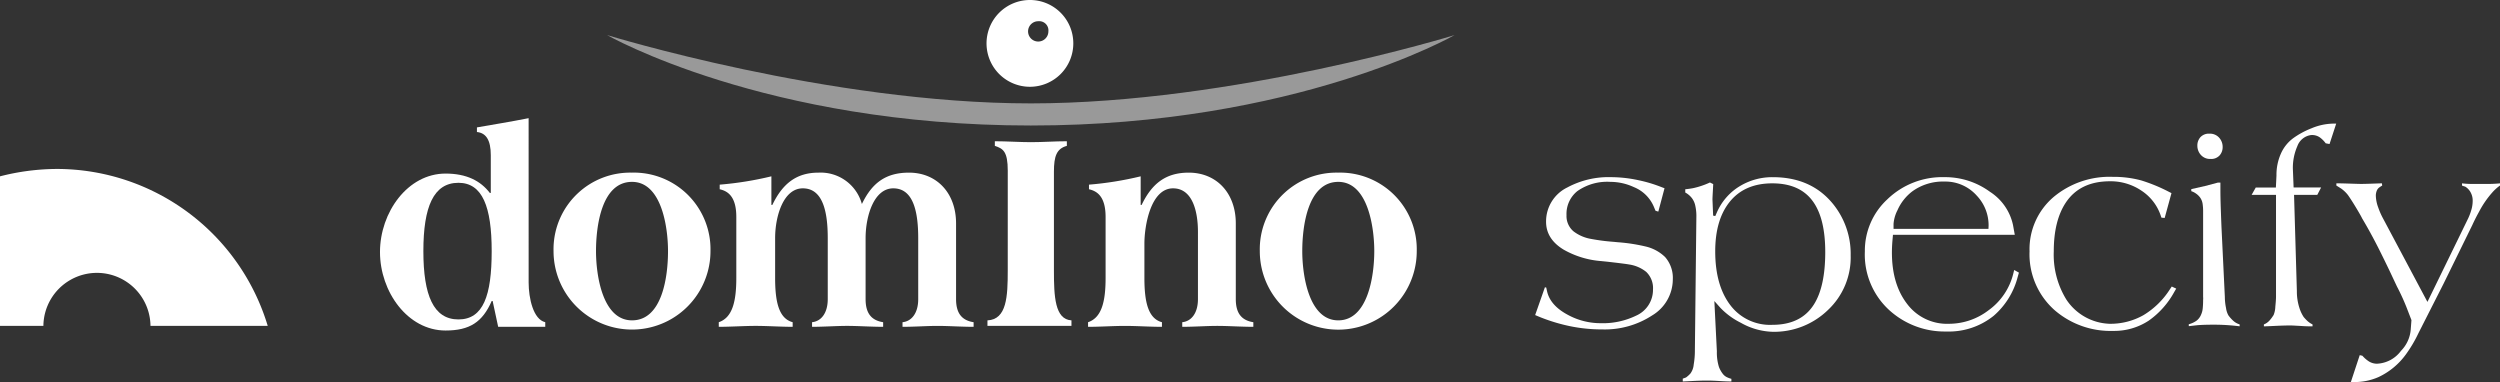
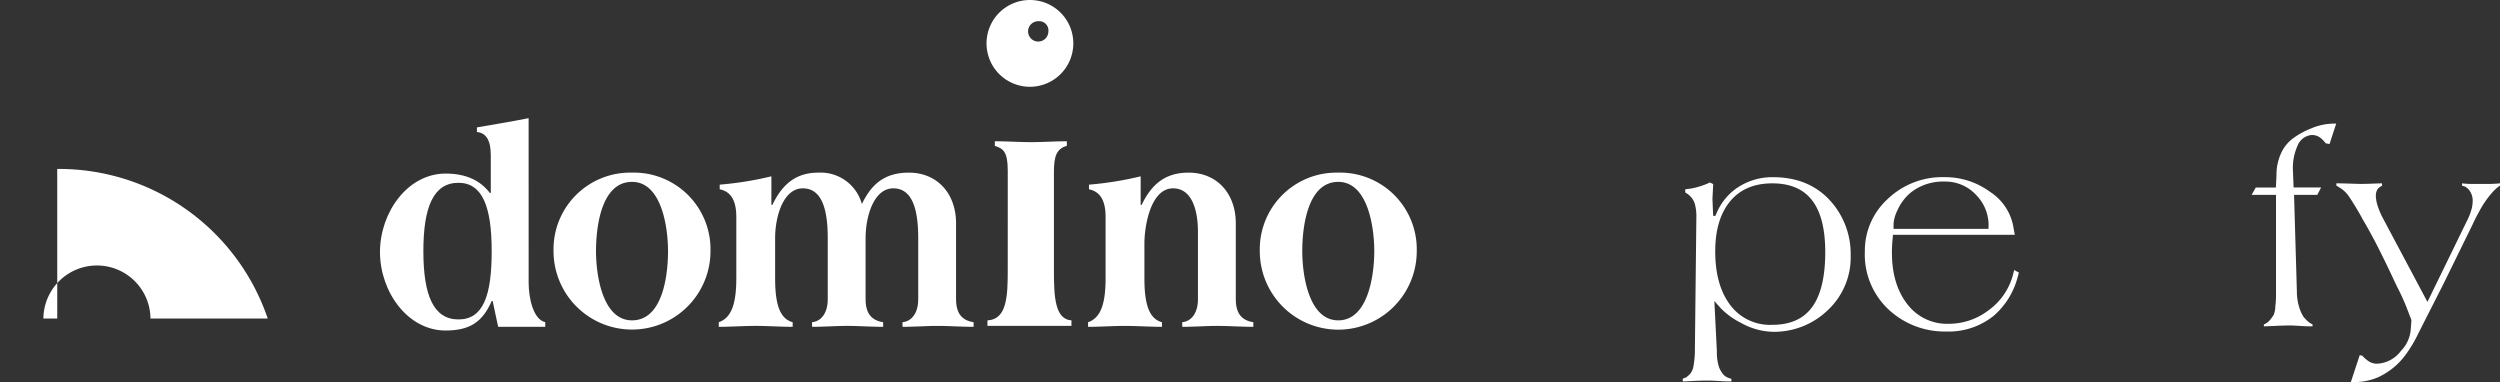
<svg xmlns="http://www.w3.org/2000/svg" id="logo_specify" width="480.453" height="73.423" viewBox="0 0 480.453 73.423">
  <rect x="0" y="0" width="480.453" height="73.423" fill="#333333" stroke="none" />
  <g id="Groupe_835" data-name="Groupe 835">
    <g id="Groupe_237" data-name="Groupe 237" transform="translate(73.028)">
      <g id="Groupe_234" data-name="Groupe 234" transform="translate(0 22.71)">
        <path id="Tracé_114" data-name="Tracé 114" d="M73.036,1200.919c0-8.516,1.952-13.129,6.742-13.129,4.613,0,6.387,4.613,6.387,13.129s-1.6,13.129-6.387,13.129-6.742-4.613-6.742-13.129m20.227-25.55c-3.549.71-6.919,1.242-9.933,1.774v.887c1.774.177,2.662,1.6,2.662,4.436v7.275h-.177c-1.774-2.306-4.436-3.725-8.516-3.725-7.275,0-12.6,7.449-12.6,15.081s5.323,15.081,12.6,15.081c4.613,0,7.1-1.6,8.871-5.677h.177l1.064,4.966h9.049v-.887c-2.307-.532-3.193-4.613-3.193-7.629Z" transform="translate(-64.7 -1175.369)" fill="#fff" />
        <path id="Tracé_115" data-name="Tracé 115" d="M109.33,1186.418c5.677,0,6.919,8.691,6.919,13.306,0,4.791-1.064,13.307-6.919,13.307-5.677,0-6.919-8.691-6.919-13.307,0-4.79,1.064-13.306,6.919-13.306m0-1.774a14.734,14.734,0,0,0-15.081,14.377c-.006.235-.006.47,0,.7a15.081,15.081,0,0,0,30.162,0v0a14.734,14.734,0,0,0-14.378-15.081q-.35-.008-.7,0" transform="translate(-60.897 -1174.176)" fill="#fff" />
        <path id="Tracé_116" data-name="Tracé 116" d="M132.676,1190.852h0c1.952-4.08,4.613-6.208,8.871-6.208a8.218,8.218,0,0,1,8.339,6.032c1.952-4.08,4.613-6.032,9.049-6.032,5.323,0,9.049,3.9,9.049,9.759v14.549c0,2.662,1.064,4.08,3.372,4.436v.887c-2.307,0-4.79-.177-6.919-.177s-4.436.177-6.742.177v-.887c1.774-.177,3.016-1.774,3.016-4.436v-11.71c0-4.966-.887-9.58-4.79-9.58-3.725,0-5.323,5.323-5.323,9.58v11.709c0,2.661,1.064,4.08,3.372,4.436v.887c-2.306,0-4.79-.177-6.919-.177s-4.436.177-6.742.177v-.887c1.774-.177,3.016-1.775,3.016-4.436v-11.709c0-4.966-.887-9.58-4.79-9.58-3.725,0-5.323,5.323-5.323,9.58v7.629c0,4.613.71,7.806,3.371,8.516v.887c-2.307,0-4.79-.177-7.1-.177s-4.79.177-7.1.177v-.887c2.661-.887,3.371-4.08,3.371-8.516v-11.71c0-3.9-1.6-4.967-3.193-5.323v-.887a64.242,64.242,0,0,0,9.933-1.6v5.5Z" transform="translate(-57.275 -1174.176)" fill="#fff" />
        <path id="Tracé_117" data-name="Tracé 117" d="M172.032,1184.976c0-3.725-.887-4.259-2.483-4.791v-.887c2.306,0,4.79.177,6.919.177,2.306,0,4.613-.177,6.919-.177v.887c-1.952.533-2.483,1.952-2.483,4.967v18.986c0,4.967.177,9.4,3.371,9.581v1.064H168.129v-1.059c3.725-.177,3.9-4.613,3.9-9.581Z" transform="translate(-51.387 -1174.863)" fill="#fff" />
        <path id="Tracé_118" data-name="Tracé 118" d="M195.552,1190.851h0c1.952-4.08,4.613-6.208,9.049-6.208,5.323,0,9.049,3.9,9.049,9.759v14.549c0,2.662,1.064,4.08,3.371,4.436v.887c-2.306,0-4.79-.177-6.919-.177s-4.436.177-6.742.177v-.887c1.774-.177,3.016-1.774,3.016-4.436V1196c0-3.549-.887-8.339-4.79-8.339-4.259,0-5.5,7.1-5.5,10.645v6.565c0,4.614.71,7.807,3.371,8.517v.887c-2.306,0-4.79-.177-7.1-.177s-4.79.177-7.1.177v-.887c2.662-.887,3.371-4.081,3.371-8.517v-11.71c0-3.9-1.6-4.966-3.193-5.323v-.887a64.183,64.183,0,0,0,9.933-1.6v5.5Z" transform="translate(-49.181 -1174.175)" fill="#fff" />
      </g>
      <g id="Groupe_235" data-name="Groupe 235" transform="translate(169.078 33.174)">
        <path id="Tracé_119" data-name="Tracé 119" d="M229.581,1186.419c5.677,0,6.919,8.691,6.919,13.307,0,4.79-1.242,13.306-6.919,13.306s-6.919-8.691-6.919-13.306c0-4.79,1.064-13.307,6.919-13.307m0-1.774a14.733,14.733,0,0,0-15.081,14.377q-.008.353,0,.7a15.081,15.081,0,1,0,30.162.033v-.033a14.733,14.733,0,0,0-14.378-15.081q-.35-.008-.7,0" transform="translate(-214.496 -1184.64)" fill="#fff" />
      </g>
      <g id="Groupe_236" data-name="Groupe 236" transform="translate(43.643)">
        <path id="Tracé_951" data-name="Tracé 951" d="M176.31,1155.249a8.339,8.339,0,1,0,8.339,8.339v-.02A8.329,8.329,0,0,0,176.31,1155.249Zm3.549,6.031a1.952,1.952,0,1,1-1.952-1.951,1.771,1.771,0,0,1,1.952,1.951Z" transform="translate(-95.05 -1155.249)" fill="#fff" />
-         <path id="Tracé_122" data-name="Tracé 122" d="M184.8,1174.351c38.855,0,81.436-13.129,81.436-13.129S235.9,1178.6,184.8,1178.6h0c-51.1,0-81.436-17.382-81.436-17.382S145.948,1174.351,184.8,1174.351Z" transform="translate(-103.366 -1154.48)" fill="#fff" opacity="0.5" style="isolation: isolate" />
      </g>
    </g>
-     <path id="Tracé_123" data-name="Tracé 123" d="M11,1184.015a44.491,44.491,0,0,0-11,1.42v28.742H8.339a10.291,10.291,0,0,1,20.581,0H51.453A42.372,42.372,0,0,0,11,1184.015Z" transform="translate(0 -1151.546)" fill="#fff" />
+     <path id="Tracé_123" data-name="Tracé 123" d="M11,1184.015v28.742H8.339a10.291,10.291,0,0,1,20.581,0H51.453A42.372,42.372,0,0,0,11,1184.015Z" transform="translate(0 -1151.546)" fill="#fff" />
  </g>
  <g id="Groupe_836" data-name="Groupe 836" transform="translate(295.03 23.756)">
-     <path id="Tracé_952" data-name="Tracé 952" d="M287.838,1205.062a8.1,8.1,0,0,1-3.949,6.911,16.653,16.653,0,0,1-9.632,2.7,30.188,30.188,0,0,1-6.195-.624,34.2,34.2,0,0,1-5.8-1.762l-.88-.369,1.875-5.341.256.055.142.655q.6,2.783,4.034,4.6a13.1,13.1,0,0,0,6.193,1.59,14.63,14.63,0,0,0,6.906-1.449A5.423,5.423,0,0,0,284.03,1207a4.3,4.3,0,0,0-1.308-3.385,6.843,6.843,0,0,0-3.3-1.422q-.738-.141-4.262-.541l-1.137-.113a17.211,17.211,0,0,1-7.158-2.191q-3.384-2.047-3.383-5.374a7.245,7.245,0,0,1,4.063-6.572,16.77,16.77,0,0,1,8.468-1.99,25.29,25.29,0,0,1,5.285.6,26.823,26.823,0,0,1,4.347,1.307l.6.227-1.193,4.49-.541-.17-.284-.683a7.014,7.014,0,0,0-3.892-3.864,10.733,10.733,0,0,0-4.489-1,9.972,9.972,0,0,0-6.337,1.764,5.6,5.6,0,0,0-2.1,4.636,3.854,3.854,0,0,0,1.336,3.1,7.626,7.626,0,0,0,3.324,1.452,38.445,38.445,0,0,0,4.348.568l.909.086a33.437,33.437,0,0,1,5.228.8,7.929,7.929,0,0,1,3.807,2.047A6.07,6.07,0,0,1,287.838,1205.062Z" transform="translate(-261.385 -1175.123)" fill="#fff" />
    <path id="Tracé_953" data-name="Tracé 953" d="M318.785,1200.468a13.851,13.851,0,0,1-4.391,10.5,14.862,14.862,0,0,1-10.611,4.164,13.136,13.136,0,0,1-6.109-1.734,14.044,14.044,0,0,1-3.922-2.869l-1.165-1.308.484,9.66a9.39,9.39,0,0,0,.4,3.013,5.067,5.067,0,0,0,.8,1.392,2.174,2.174,0,0,0,.853.625,3.829,3.829,0,0,0,.738.256v.511q-.88,0-2.3-.086t-2.358-.086q-1.222,0-2.869.086t-1.82.086v-.541l.625-.227a5.524,5.524,0,0,0,.852-.768,3.354,3.354,0,0,0,.625-1.691,15.833,15.833,0,0,0,.228-2.741l.285-25.572a9.184,9.184,0,0,0-.243-2.4,3.657,3.657,0,0,0-.611-1.292,4.026,4.026,0,0,0-1.279-1.08v-.625q.853-.085,1.492-.212a14.044,14.044,0,0,0,1.52-.413,15.064,15.064,0,0,0,1.733-.681l.625.312c0,.095-.025.559-.071,1.393s-.071,1.354-.071,1.563l.129,3.1.411.085.314-.71a11,11,0,0,1,4.584-5.143,12.03,12.03,0,0,1,6.15-1.619q7.206,0,11.363,4.886A15.208,15.208,0,0,1,318.785,1200.468Zm-4.887-.682q0-6.308-2.273-9.575-2.5-3.608-7.9-3.609-5.426,0-8.3,3.694-2.67,3.439-2.671,9.376,0,6.506,2.884,10.314a9.556,9.556,0,0,0,8.084,3.807q5.513,0,7.984-3.892Q313.9,1206.464,313.9,1199.786Z" transform="translate(-258.151 -1175.123)" fill="#fff" />
    <path id="Tracé_954" data-name="Tracé 954" d="M347.127,1203.764l-.228.8a14.736,14.736,0,0,1-4.63,7.5,13.759,13.759,0,0,1-9.121,3.011,15.8,15.8,0,0,1-10.6-3.807,14.453,14.453,0,0,1-5.029-11.593,13.43,13.43,0,0,1,4.29-9.972,15.186,15.186,0,0,1,11-4.291,14.574,14.574,0,0,1,8.751,2.813,10.1,10.1,0,0,1,4.432,6.392l.341,1.876H322.919l-.113,1.306c-.056.721-.086,1.421-.086,2.1q0,6.108,2.941,9.9a9.579,9.579,0,0,0,8,3.794,12.528,12.528,0,0,0,7.614-2.586,12.235,12.235,0,0,0,4.773-7.075l.172-.682ZM341.3,1194.7a8.275,8.275,0,0,0-2.279-5.74,8.05,8.05,0,0,0-6.185-2.7,10.034,10.034,0,0,0-6.185,1.875,9.234,9.234,0,0,0-2.878,3.665,6.848,6.848,0,0,0-.74,2.586v.967h18.24Z" transform="translate(-254.159 -1175.123)" fill="#fff" />
-     <path id="Tracé_955" data-name="Tracé 955" d="M373.749,1206.84l-.4.682a16.256,16.256,0,0,1-4.859,5.455,12.052,12.052,0,0,1-6.847,1.989,16.437,16.437,0,0,1-11.223-3.949,14.329,14.329,0,0,1-4.859-11.337,13.165,13.165,0,0,1,4.631-10.455,16.764,16.764,0,0,1,11.337-3.865,20.389,20.389,0,0,1,5.484.682,31.965,31.965,0,0,1,5.37,2.216l.454.228-1.307,4.773-.625-.057-.114-.342a9.245,9.245,0,0,0-3.678-4.815,10.563,10.563,0,0,0-6.1-1.833q-5.824,0-8.552,4.2-2.245,3.467-2.244,9.263a16.421,16.421,0,0,0,2.414,9.262,10.37,10.37,0,0,0,8.269,4.66,12.857,12.857,0,0,0,6.562-1.662,15.617,15.617,0,0,0,5.086-4.986l.342-.511Z" transform="translate(-250.55 -1175.129)" fill="#fff" />
-     <path id="Tracé_956" data-name="Tracé 956" d="M382.448,1215.031a39.505,39.505,0,0,0-5.057-.313q-1.676,0-2.9.086-.086,0-1.819.2v-.369a4.747,4.747,0,0,0,1.449-.655,2.781,2.781,0,0,0,.905-1.165,3.8,3.8,0,0,0,.33-1.264c.047-.483.072-1.017.072-1.6a2.735,2.735,0,0,0,0-.569v-16.393a9.8,9.8,0,0,0-.1-1.52,2.824,2.824,0,0,0-.413-1.094,3.3,3.3,0,0,0-.937-.91,2.937,2.937,0,0,0-.824-.4v-.4l2.642-.6,2.472-.653h.483v1.483q0,1.426.071,3.448t.129,3.478l.652,13.566a10.691,10.691,0,0,0,.228,2.124,3.994,3.994,0,0,0,.454,1.41,6.647,6.647,0,0,0,.994,1.1,3.205,3.205,0,0,0,1.165.64Zm-5.583-32.164A2.359,2.359,0,0,1,375,1182.1a2.615,2.615,0,0,1-.678-1.79,2.37,2.37,0,0,1,.594-1.633,2.183,2.183,0,0,1,1.722-.668,2.36,2.36,0,0,1,1.865.767,2.615,2.615,0,0,1,.678,1.79,2.372,2.372,0,0,1-.594,1.633A2.181,2.181,0,0,1,376.865,1182.867Z" transform="translate(-247.06 -1176.076)" fill="#fff" />
    <path id="Tracé_957" data-name="Tracé 957" d="M399.626,1176.3l-1.279,3.922-.738-.141a5.254,5.254,0,0,0-1.052-1.08,2.575,2.575,0,0,0-1.534-.511,1.734,1.734,0,0,0-.369.028,3.245,3.245,0,0,0-2.488,2.1,10.354,10.354,0,0,0-.866,4.376l.142,3.579h5.284l-.738,1.421h-4.461l.541,18.49a10.308,10.308,0,0,0,.539,3.385,6.9,6.9,0,0,0,.768,1.593,9.2,9.2,0,0,0,.681.726,4.147,4.147,0,0,0,1.024.7v.37c-.682,0-1.213-.012-1.591-.034q-2.245-.136-2.614-.137-1.278,0-3,.085t-2.146.086v-.37a2.876,2.876,0,0,0,1.036-.7,7.461,7.461,0,0,0,.839-1.123,4.665,4.665,0,0,0,.326-1.608c.087-.864.129-1.493.129-1.891v-19.571h-4.689l.8-1.421h3.864l.114-2.324a9.978,9.978,0,0,1,.837-4.153,7.381,7.381,0,0,1,2.331-2.963,15.805,15.805,0,0,1,3.536-1.928,11.243,11.243,0,0,1,4.121-.908Z" transform="translate(-245.683 -1176.296)" fill="#fff" />
    <path id="Tracé_958" data-name="Tracé 958" d="M429.249,1186.893c-.113.075-.218.151-.313.227a8.5,8.5,0,0,0-1.224,1.165,18.257,18.257,0,0,0-2.5,3.664q-.682,1.22-1.28,2.527l-5.562,11.34-4.814,9.483a25.142,25.142,0,0,1-2.412,4.067,13.686,13.686,0,0,1-5.223,4.322,11.376,11.376,0,0,1-4.655.966h-.682l1.706-5.172.511.114a6.215,6.215,0,0,0,1.193,1.052,2.944,2.944,0,0,0,1.591.482,6.054,6.054,0,0,0,4.631-2.471,6.567,6.567,0,0,0,1.875-4.064l.142-1.846q-.484-1.251-.966-2.5a41.893,41.893,0,0,0-1.817-3.949q-.684-1.451-1.365-2.9-1.278-2.67-2.415-4.915-1.507-2.927-2.9-5.256-.228-.485-1.024-1.82-.965-1.619-1.7-2.671a6.251,6.251,0,0,0-1.335-1.279l-.91-.568v-.427q.909,0,2.685.058t2.032.056q.767,0,2.287-.056c1.013-.037,1.6-.058,1.747-.058l.058.427q-.284.17-.569.369a1.445,1.445,0,0,0-.468.611,2.546,2.546,0,0,0-.185,1.037,6.938,6.938,0,0,0,.455,2.188,13.977,13.977,0,0,0,.938,2.131l8.523,16.024,7.842-16.081a10.747,10.747,0,0,0,.583-1.563,6.2,6.2,0,0,0,.27-1.762,3.25,3.25,0,0,0-.427-1.7,2.847,2.847,0,0,0-1.023-1.052,4.675,4.675,0,0,1-.6-.2v-.427a15.453,15.453,0,0,0,1.832.114h3.225q1.08,0,2.244-.114Z" transform="translate(-243.826 -1174.987)" fill="#fff" />
  </g>
</svg>